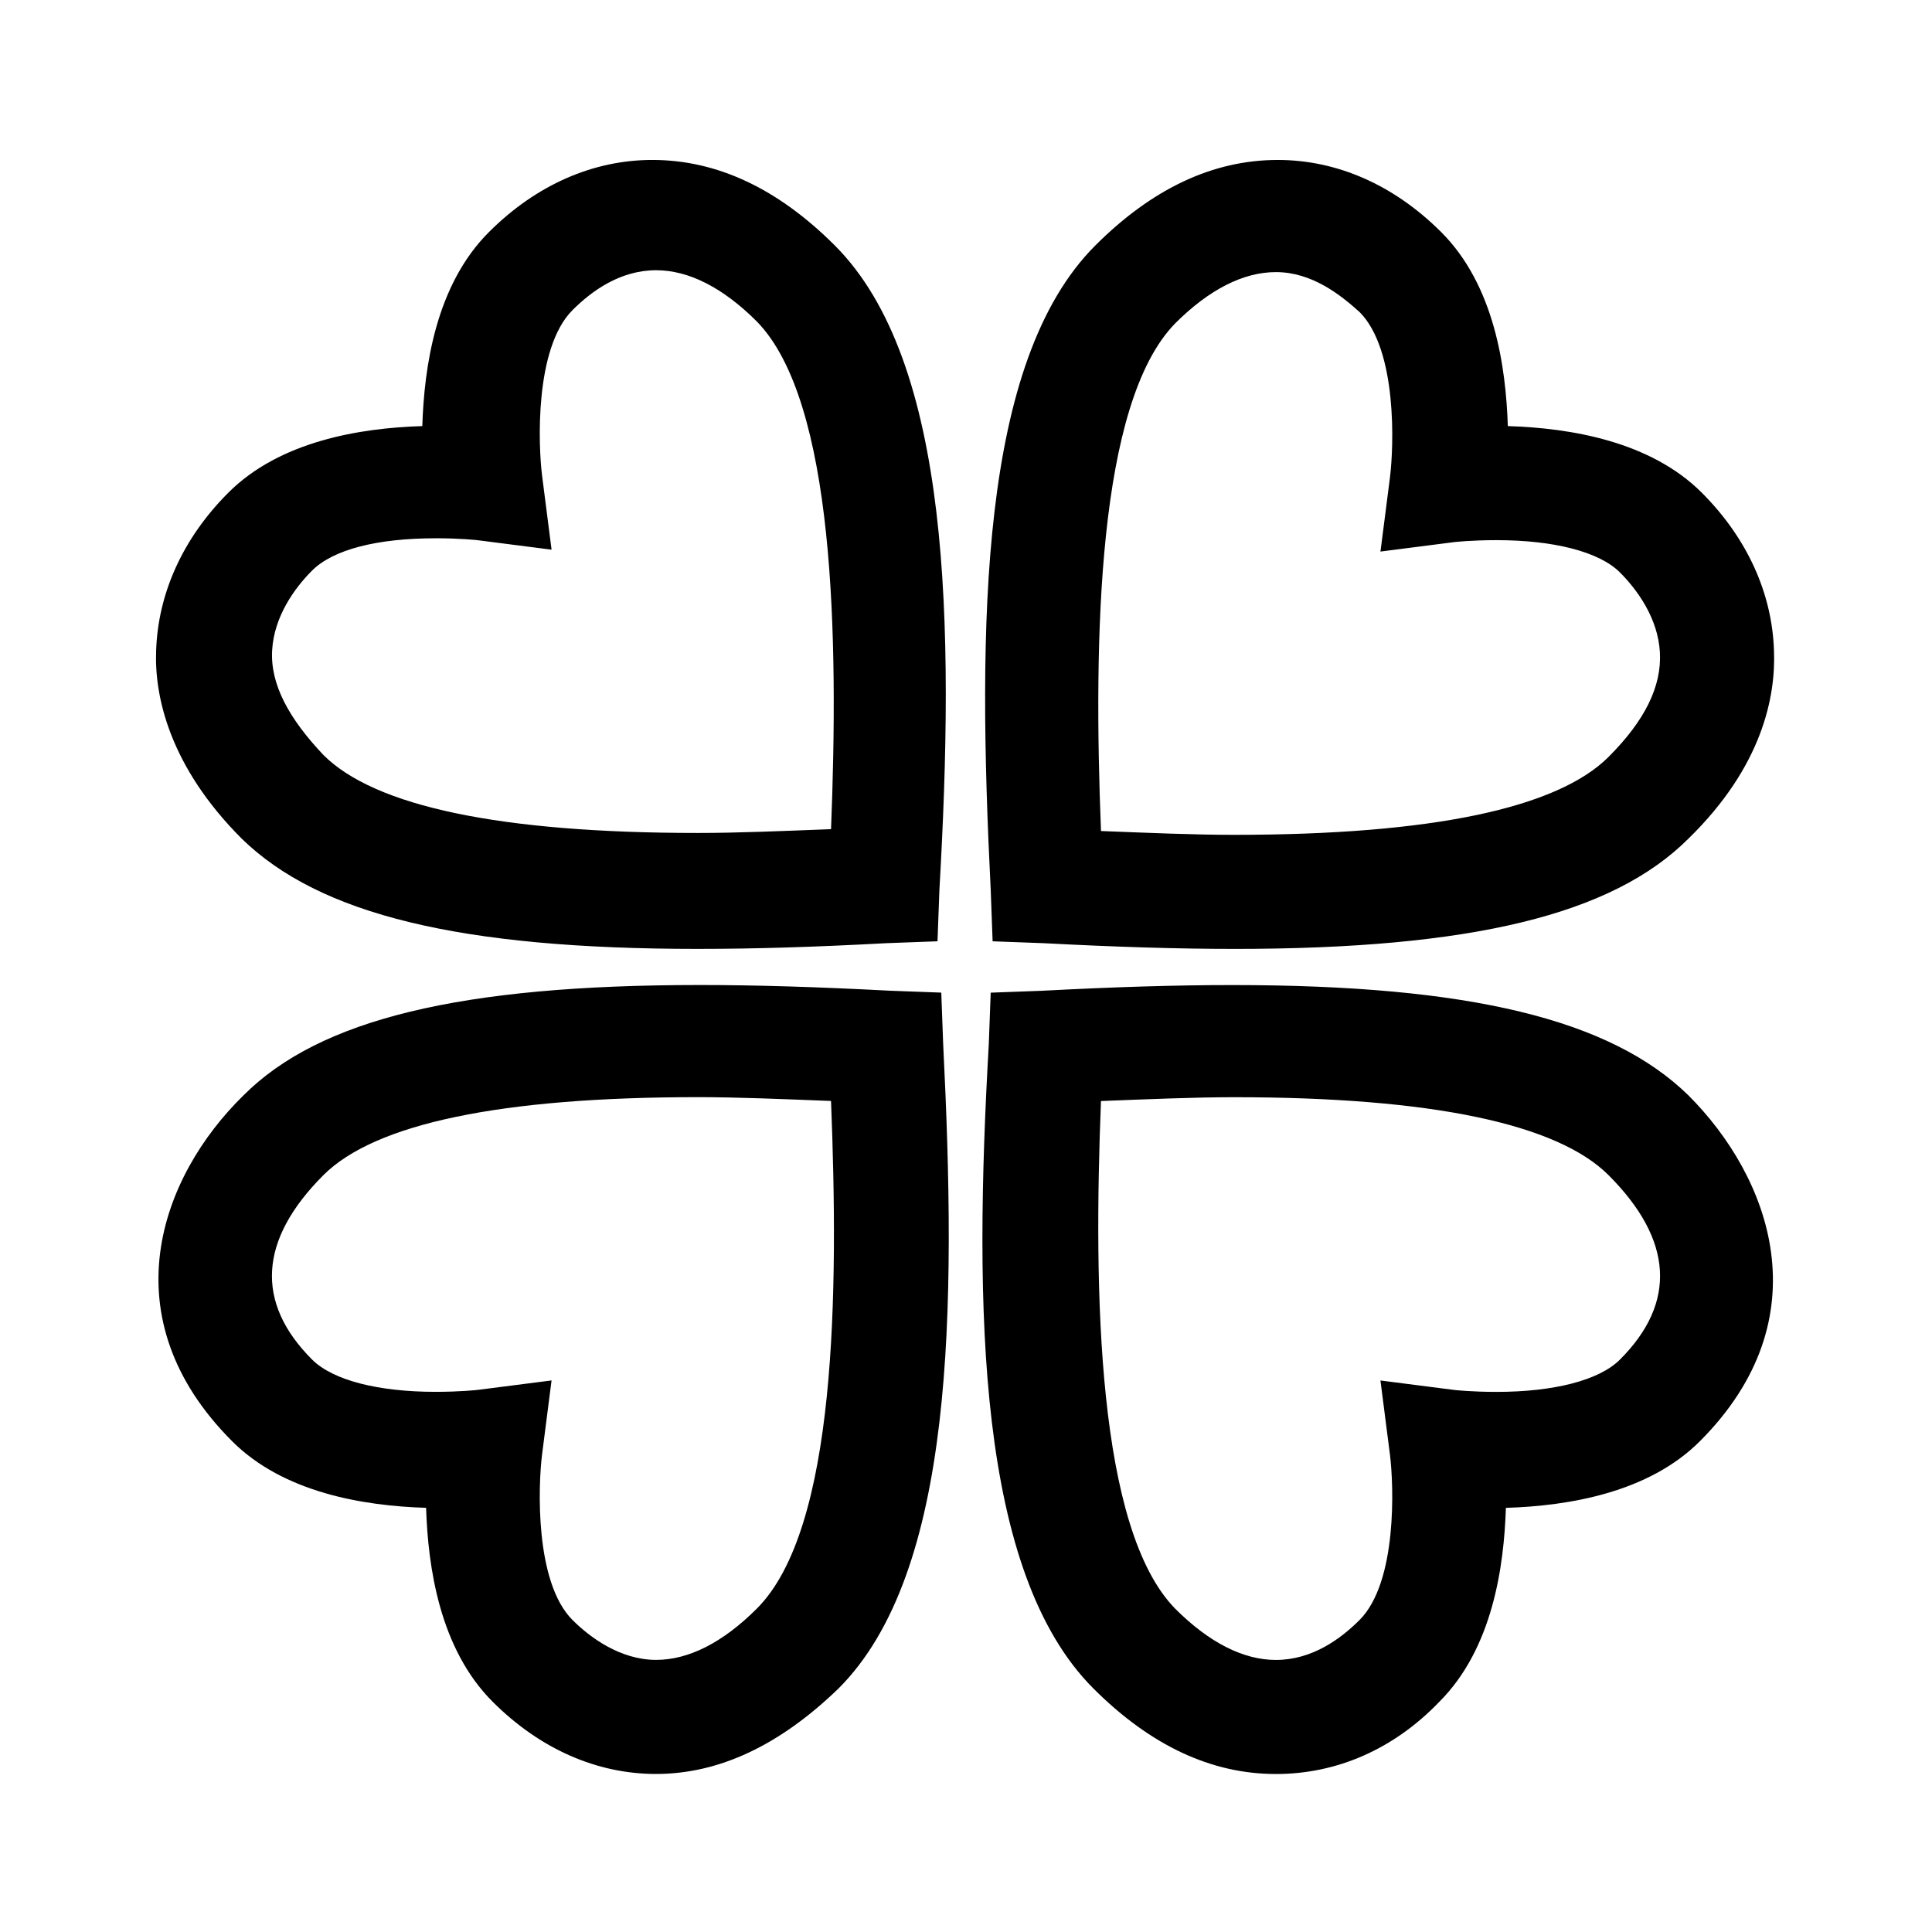
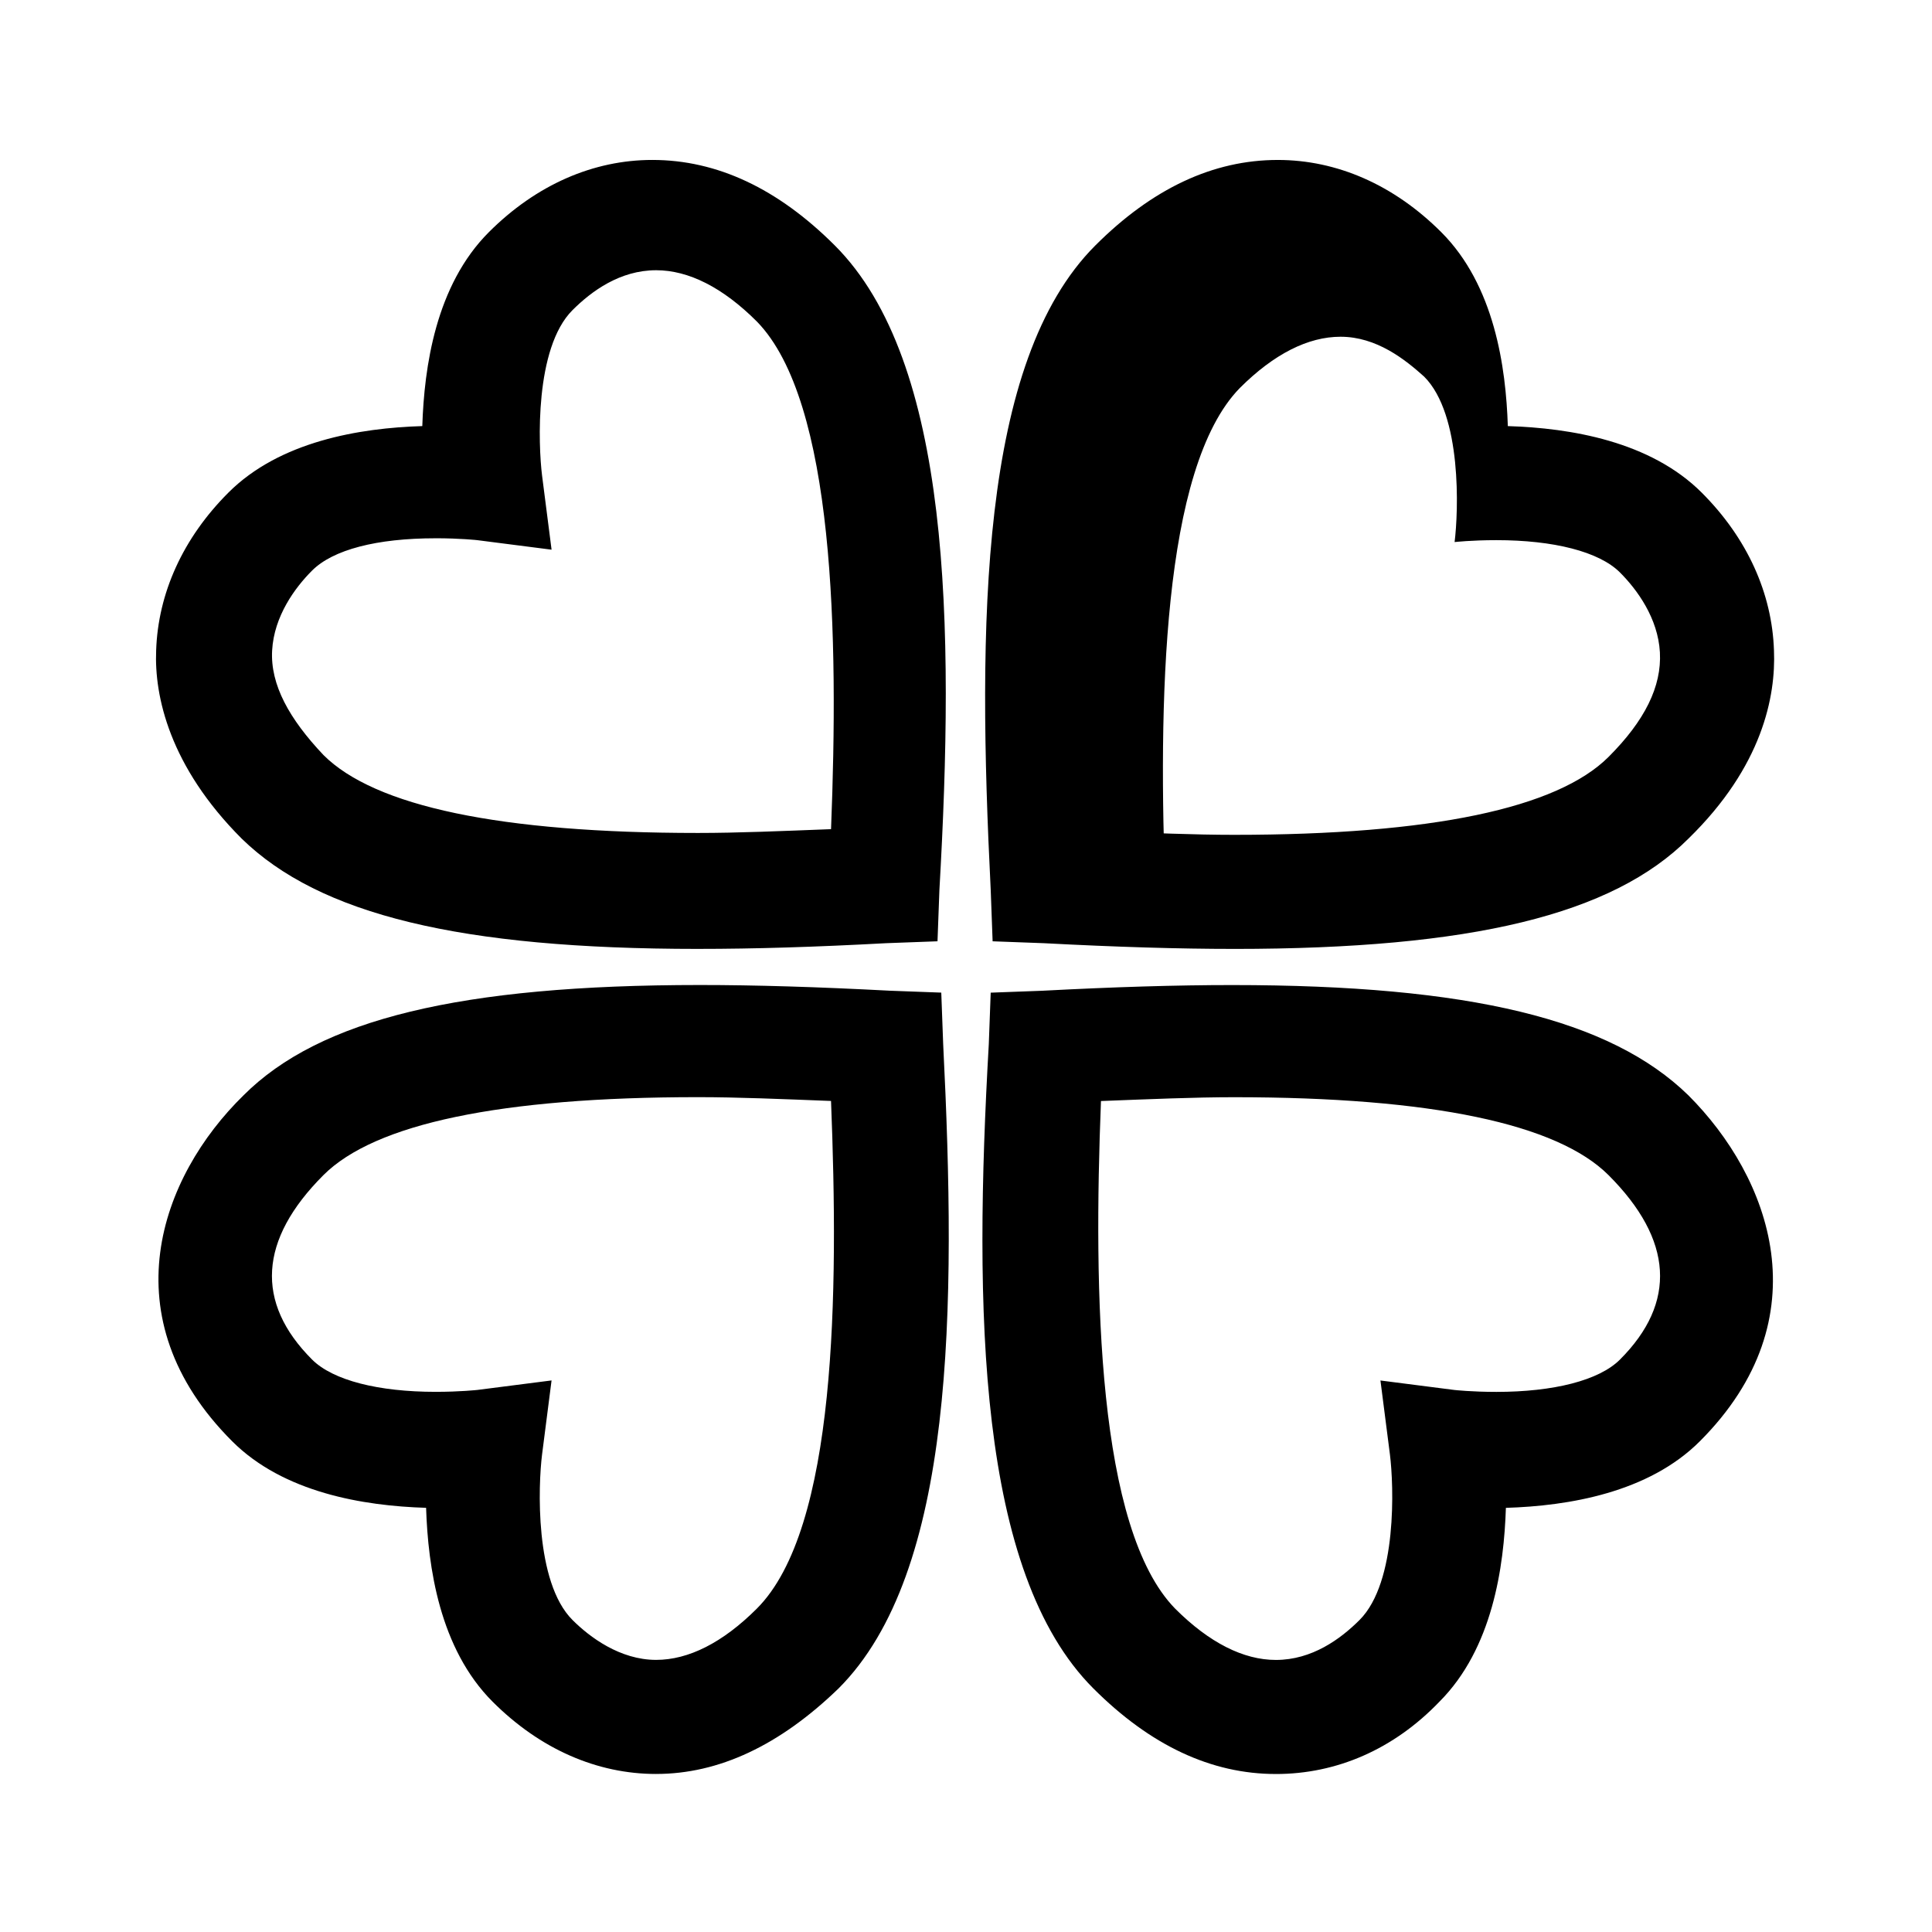
<svg xmlns="http://www.w3.org/2000/svg" fill="#000000" width="800px" height="800px" version="1.1" viewBox="144 144 512 512">
-   <path d="m317.88 614.12c-15.617 0-30.73-6.551-43.328-19.145-14.105-14.105-17.129-35.77-17.633-51.387-16.625-0.504-37.785-4.031-51.387-17.633-32.75-32.75-19.148-70.031 3.019-91.695 20.152-20.152 57.434-29.223 120.91-29.223 14.609 0 31.234 0.504 50.383 1.512l13.602 0.504 0.504 13.602c3.527 70.535 3.023 140.06-27.711 170.79-15.617 15.113-31.738 22.672-48.363 22.672zm-27.711-104.29-2.519 19.648c-1.008 8.062-2.016 33.754 8.062 43.832 4.535 4.535 12.594 10.578 22.168 10.578 8.566 0 17.633-4.535 26.703-13.602 21.16-21.16 21.664-83.633 19.648-134.52-13.098-0.504-24.688-1.008-35.266-1.008-52.395 0-85.648 7.055-99.25 20.656-17.129 17.129-18.137 33.754-3.023 48.871 5.543 5.543 17.633 8.566 32.746 8.566 6.551 0 11.082-0.504 11.082-0.504zm180.87-114.36c-14.609 0-31.234-0.504-50.383-1.512l-13.602-0.504-0.504-13.602c-3.527-70.535-3.023-140.06 27.711-170.79 15.113-15.113 31.234-22.672 48.367-22.672 15.617 0 30.73 6.551 43.328 19.145 14.105 14.105 17.129 35.77 17.633 51.387 16.625 0.504 37.785 4.031 51.387 17.633 12.09 12.09 18.641 26.703 19.145 41.816 0.504 12.09-3.023 30.73-22.672 49.879-20.152 20.152-57.434 29.223-120.41 29.223zm-35.266-31.238c13.098 0.504 24.688 1.008 35.266 1.008 52.395 0 85.648-7.055 99.25-20.656 9.574-9.574 14.105-18.641 13.602-27.711-0.504-9.07-6.047-16.625-10.578-21.16-5.543-5.543-17.633-8.566-32.746-8.566-6.551 0-11.082 0.504-11.082 0.504l-19.648 2.519 2.519-19.648c1.008-8.062 2.016-33.754-8.062-43.832-5.039-4.535-12.594-10.578-22.168-10.578-8.566 0-17.633 4.535-26.703 13.602-20.656 21.164-21.664 83.637-19.648 134.52zm-106.81 31.238c-62.977 0-100.26-9.07-120.91-29.223-19.145-19.145-23.176-37.785-22.672-49.879 0.504-15.113 7.055-29.727 19.145-41.816 13.602-13.602 34.762-17.129 51.387-17.633 0.504-15.617 3.527-37.281 17.633-51.387 12.594-12.594 27.711-19.145 43.328-19.145 17.129 0 33.25 7.559 48.367 22.672 30.73 30.73 31.738 100.26 27.711 170.79l-0.504 13.602-13.602 0.504c-18.641 1.008-34.766 1.512-49.879 1.512zm-69.523-108.82c-15.617 0-27.207 3.023-32.746 8.566-4.535 4.535-10.078 12.09-10.578 21.16-0.504 9.07 4.535 18.137 13.602 27.711 13.602 13.602 46.855 20.656 99.25 20.656 10.578 0 22.168-0.504 35.266-1.008 2.016-50.883 1.008-113.36-19.648-134.52-9.07-9.07-18.137-13.602-26.703-13.602-9.574 0-17.129 5.543-22.168 10.578-10.078 10.078-9.07 35.77-8.062 43.832l2.519 19.648-19.648-2.519c0-0.004-4.535-0.508-11.082-0.508zm222.68 327.48c-17.129 0-33.25-7.559-48.367-22.672-30.73-30.73-31.738-100.26-27.711-170.79l0.504-13.602 13.602-0.504c19.145-1.008 35.77-1.512 50.383-1.512 62.977 0 100.26 9.07 120.91 29.223 21.664 21.664 35.77 58.945 3.023 91.691-13.602 13.602-34.762 17.129-51.387 17.633-0.504 15.617-3.527 37.281-17.633 51.387-12.094 12.598-27.207 19.148-43.328 19.148zm-46.352-178.35c-2.016 50.883-1.008 113.36 19.648 134.52 9.07 9.07 18.137 13.602 26.703 13.602 9.574 0 17.129-5.543 22.168-10.578 10.078-10.078 9.07-35.77 8.062-43.832l-2.519-19.648 19.648 2.519s4.535 0.504 11.082 0.504c15.113 0 27.207-3.023 32.746-8.566 15.113-15.113 14.105-31.738-3.023-48.871-13.602-13.602-46.855-20.656-99.25-20.656-10.578 0.004-22.168 0.508-35.266 1.012z" />
+   <path d="m317.88 614.12c-15.617 0-30.73-6.551-43.328-19.145-14.105-14.105-17.129-35.77-17.633-51.387-16.625-0.504-37.785-4.031-51.387-17.633-32.75-32.75-19.148-70.031 3.019-91.695 20.152-20.152 57.434-29.223 120.91-29.223 14.609 0 31.234 0.504 50.383 1.512l13.602 0.504 0.504 13.602c3.527 70.535 3.023 140.06-27.711 170.79-15.617 15.113-31.738 22.672-48.363 22.672zm-27.711-104.29-2.519 19.648c-1.008 8.062-2.016 33.754 8.062 43.832 4.535 4.535 12.594 10.578 22.168 10.578 8.566 0 17.633-4.535 26.703-13.602 21.16-21.16 21.664-83.633 19.648-134.52-13.098-0.504-24.688-1.008-35.266-1.008-52.395 0-85.648 7.055-99.25 20.656-17.129 17.129-18.137 33.754-3.023 48.871 5.543 5.543 17.633 8.566 32.746 8.566 6.551 0 11.082-0.504 11.082-0.504zm180.87-114.36c-14.609 0-31.234-0.504-50.383-1.512l-13.602-0.504-0.504-13.602c-3.527-70.535-3.023-140.06 27.711-170.79 15.113-15.113 31.234-22.672 48.367-22.672 15.617 0 30.73 6.551 43.328 19.145 14.105 14.105 17.129 35.77 17.633 51.387 16.625 0.504 37.785 4.031 51.387 17.633 12.09 12.09 18.641 26.703 19.145 41.816 0.504 12.09-3.023 30.73-22.672 49.879-20.152 20.152-57.434 29.223-120.41 29.223zm-35.266-31.238c13.098 0.504 24.688 1.008 35.266 1.008 52.395 0 85.648-7.055 99.25-20.656 9.574-9.574 14.105-18.641 13.602-27.711-0.504-9.07-6.047-16.625-10.578-21.16-5.543-5.543-17.633-8.566-32.746-8.566-6.551 0-11.082 0.504-11.082 0.504c1.008-8.062 2.016-33.754-8.062-43.832-5.039-4.535-12.594-10.578-22.168-10.578-8.566 0-17.633 4.535-26.703 13.602-20.656 21.164-21.664 83.637-19.648 134.52zm-106.81 31.238c-62.977 0-100.26-9.07-120.91-29.223-19.145-19.145-23.176-37.785-22.672-49.879 0.504-15.113 7.055-29.727 19.145-41.816 13.602-13.602 34.762-17.129 51.387-17.633 0.504-15.617 3.527-37.281 17.633-51.387 12.594-12.594 27.711-19.145 43.328-19.145 17.129 0 33.25 7.559 48.367 22.672 30.73 30.73 31.738 100.26 27.711 170.79l-0.504 13.602-13.602 0.504c-18.641 1.008-34.766 1.512-49.879 1.512zm-69.523-108.82c-15.617 0-27.207 3.023-32.746 8.566-4.535 4.535-10.078 12.09-10.578 21.16-0.504 9.07 4.535 18.137 13.602 27.711 13.602 13.602 46.855 20.656 99.25 20.656 10.578 0 22.168-0.504 35.266-1.008 2.016-50.883 1.008-113.36-19.648-134.52-9.07-9.07-18.137-13.602-26.703-13.602-9.574 0-17.129 5.543-22.168 10.578-10.078 10.078-9.07 35.77-8.062 43.832l2.519 19.648-19.648-2.519c0-0.004-4.535-0.508-11.082-0.508zm222.68 327.48c-17.129 0-33.25-7.559-48.367-22.672-30.73-30.73-31.738-100.26-27.711-170.79l0.504-13.602 13.602-0.504c19.145-1.008 35.77-1.512 50.383-1.512 62.977 0 100.26 9.07 120.91 29.223 21.664 21.664 35.77 58.945 3.023 91.691-13.602 13.602-34.762 17.129-51.387 17.633-0.504 15.617-3.527 37.281-17.633 51.387-12.094 12.598-27.207 19.148-43.328 19.148zm-46.352-178.35c-2.016 50.883-1.008 113.36 19.648 134.52 9.07 9.07 18.137 13.602 26.703 13.602 9.574 0 17.129-5.543 22.168-10.578 10.078-10.078 9.07-35.77 8.062-43.832l-2.519-19.648 19.648 2.519s4.535 0.504 11.082 0.504c15.113 0 27.207-3.023 32.746-8.566 15.113-15.113 14.105-31.738-3.023-48.871-13.602-13.602-46.855-20.656-99.25-20.656-10.578 0.004-22.168 0.508-35.266 1.012z" />
</svg>